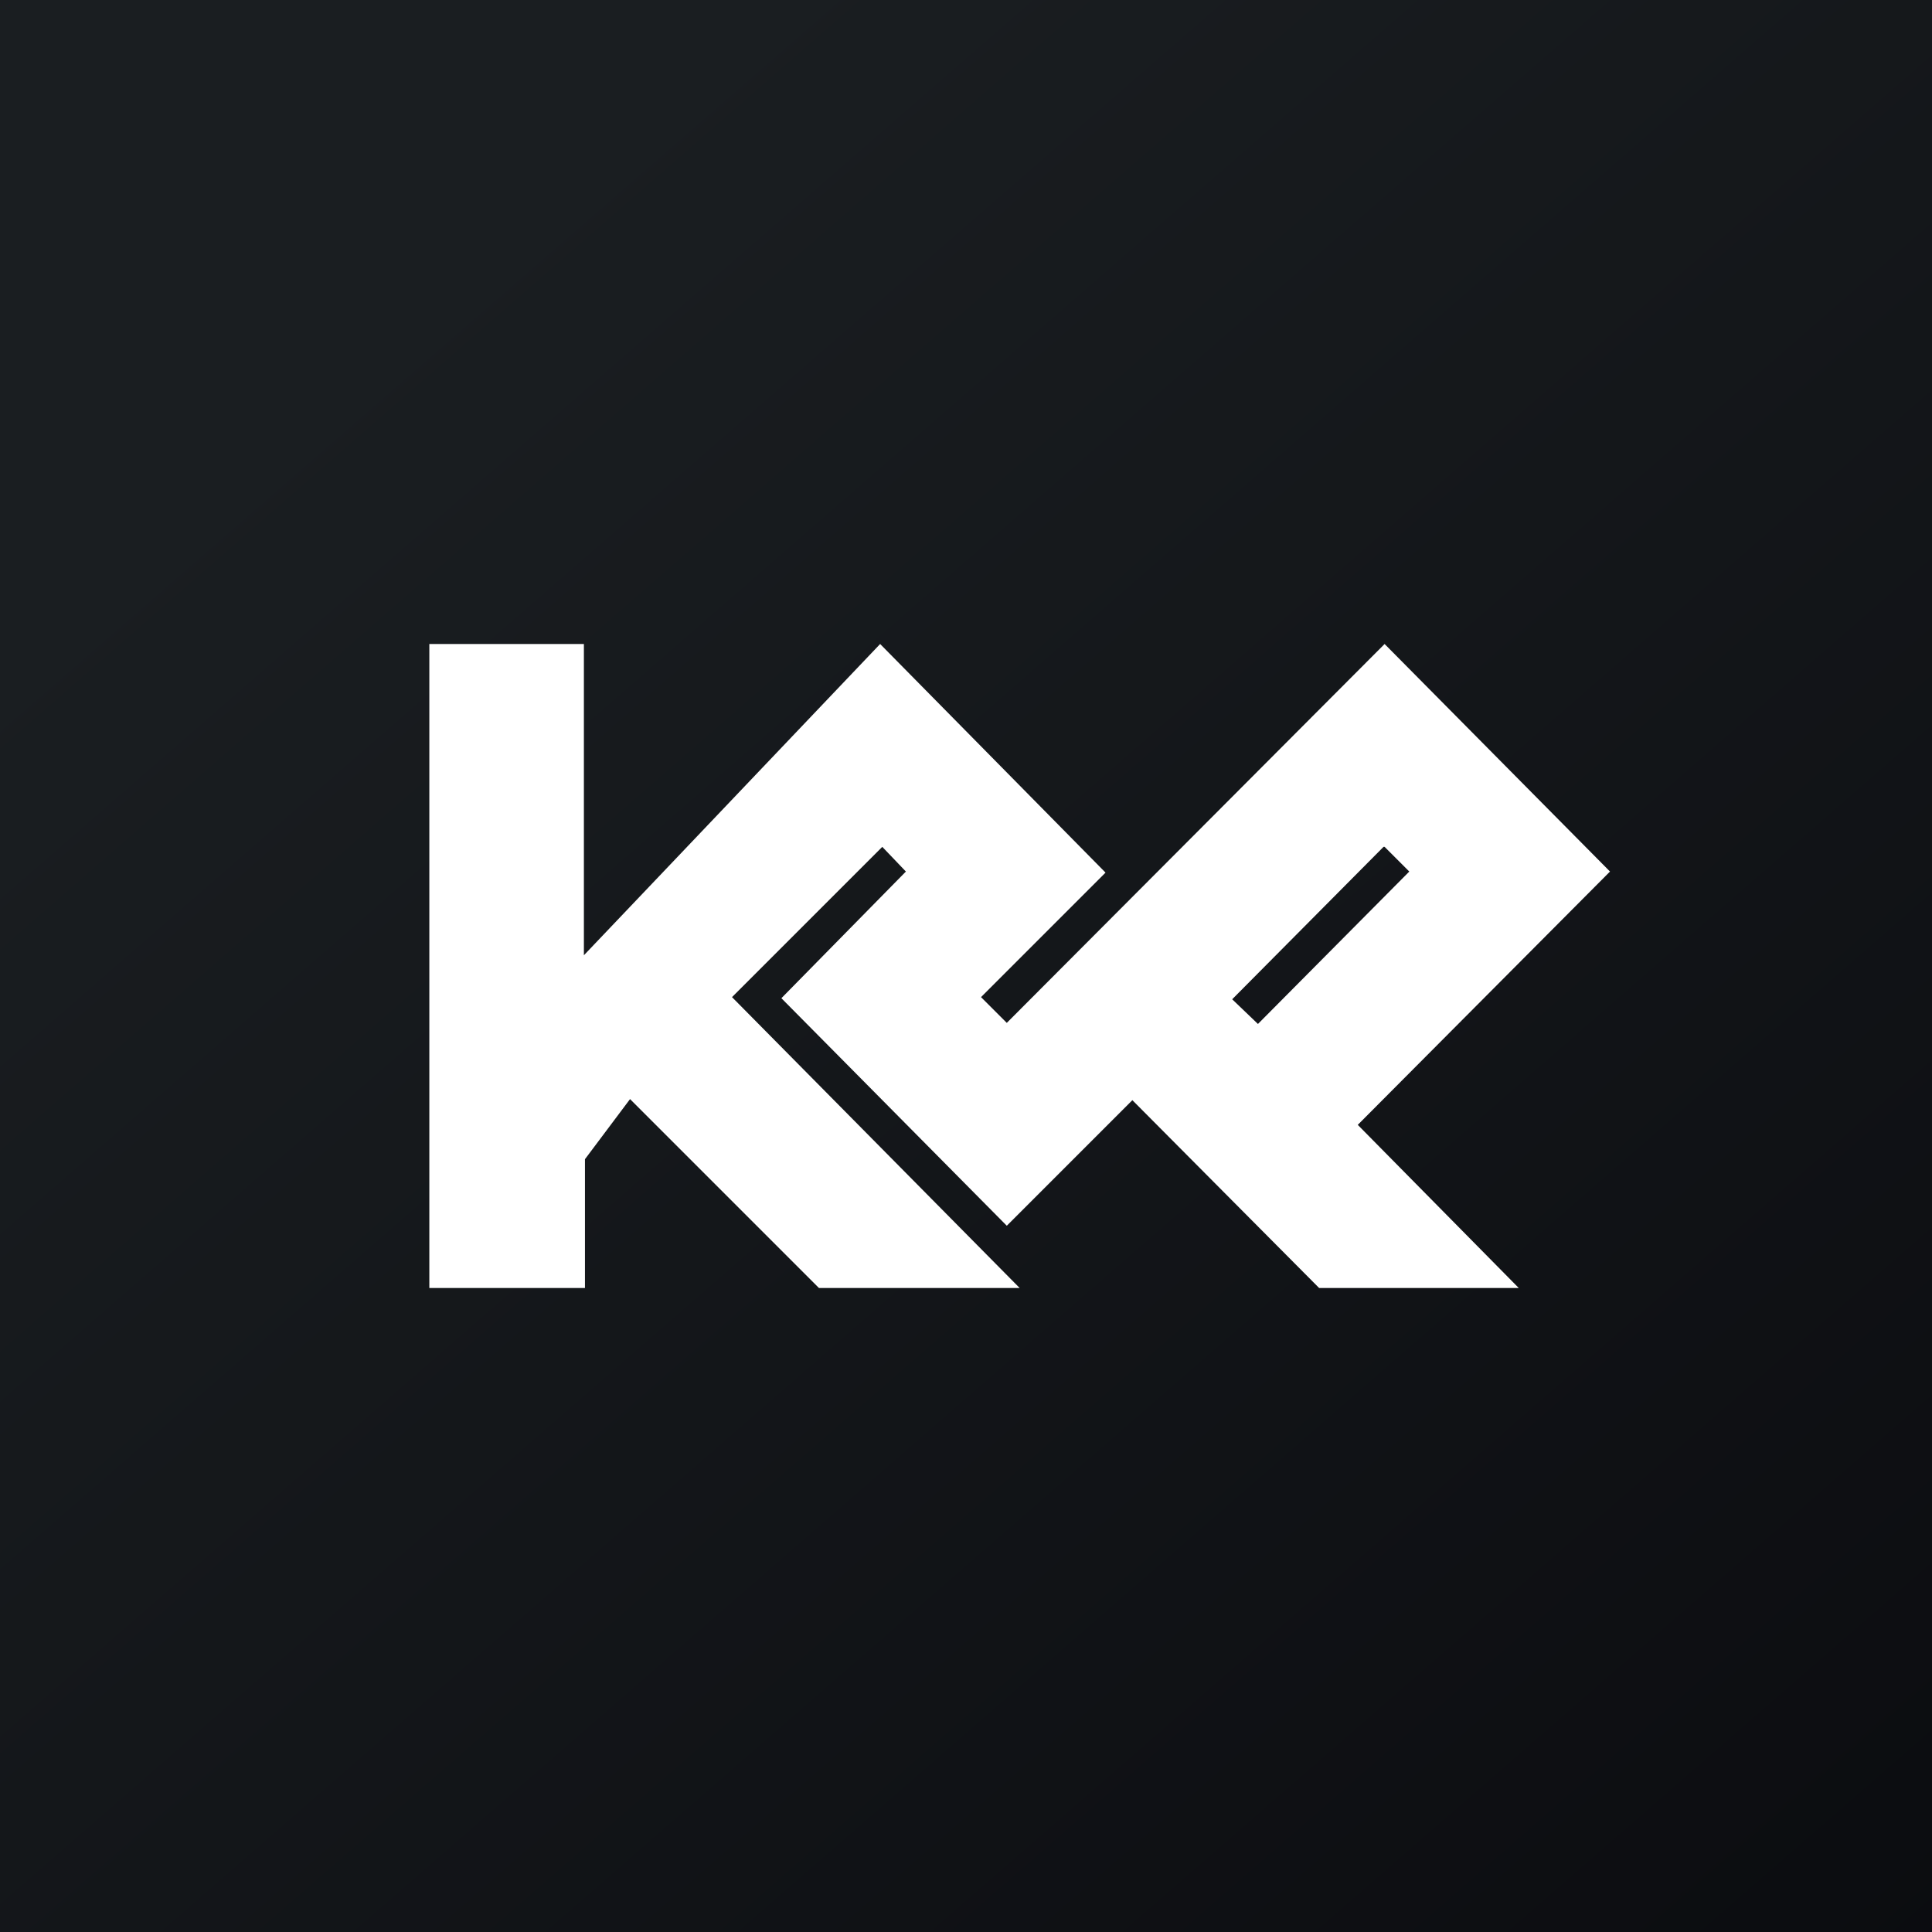
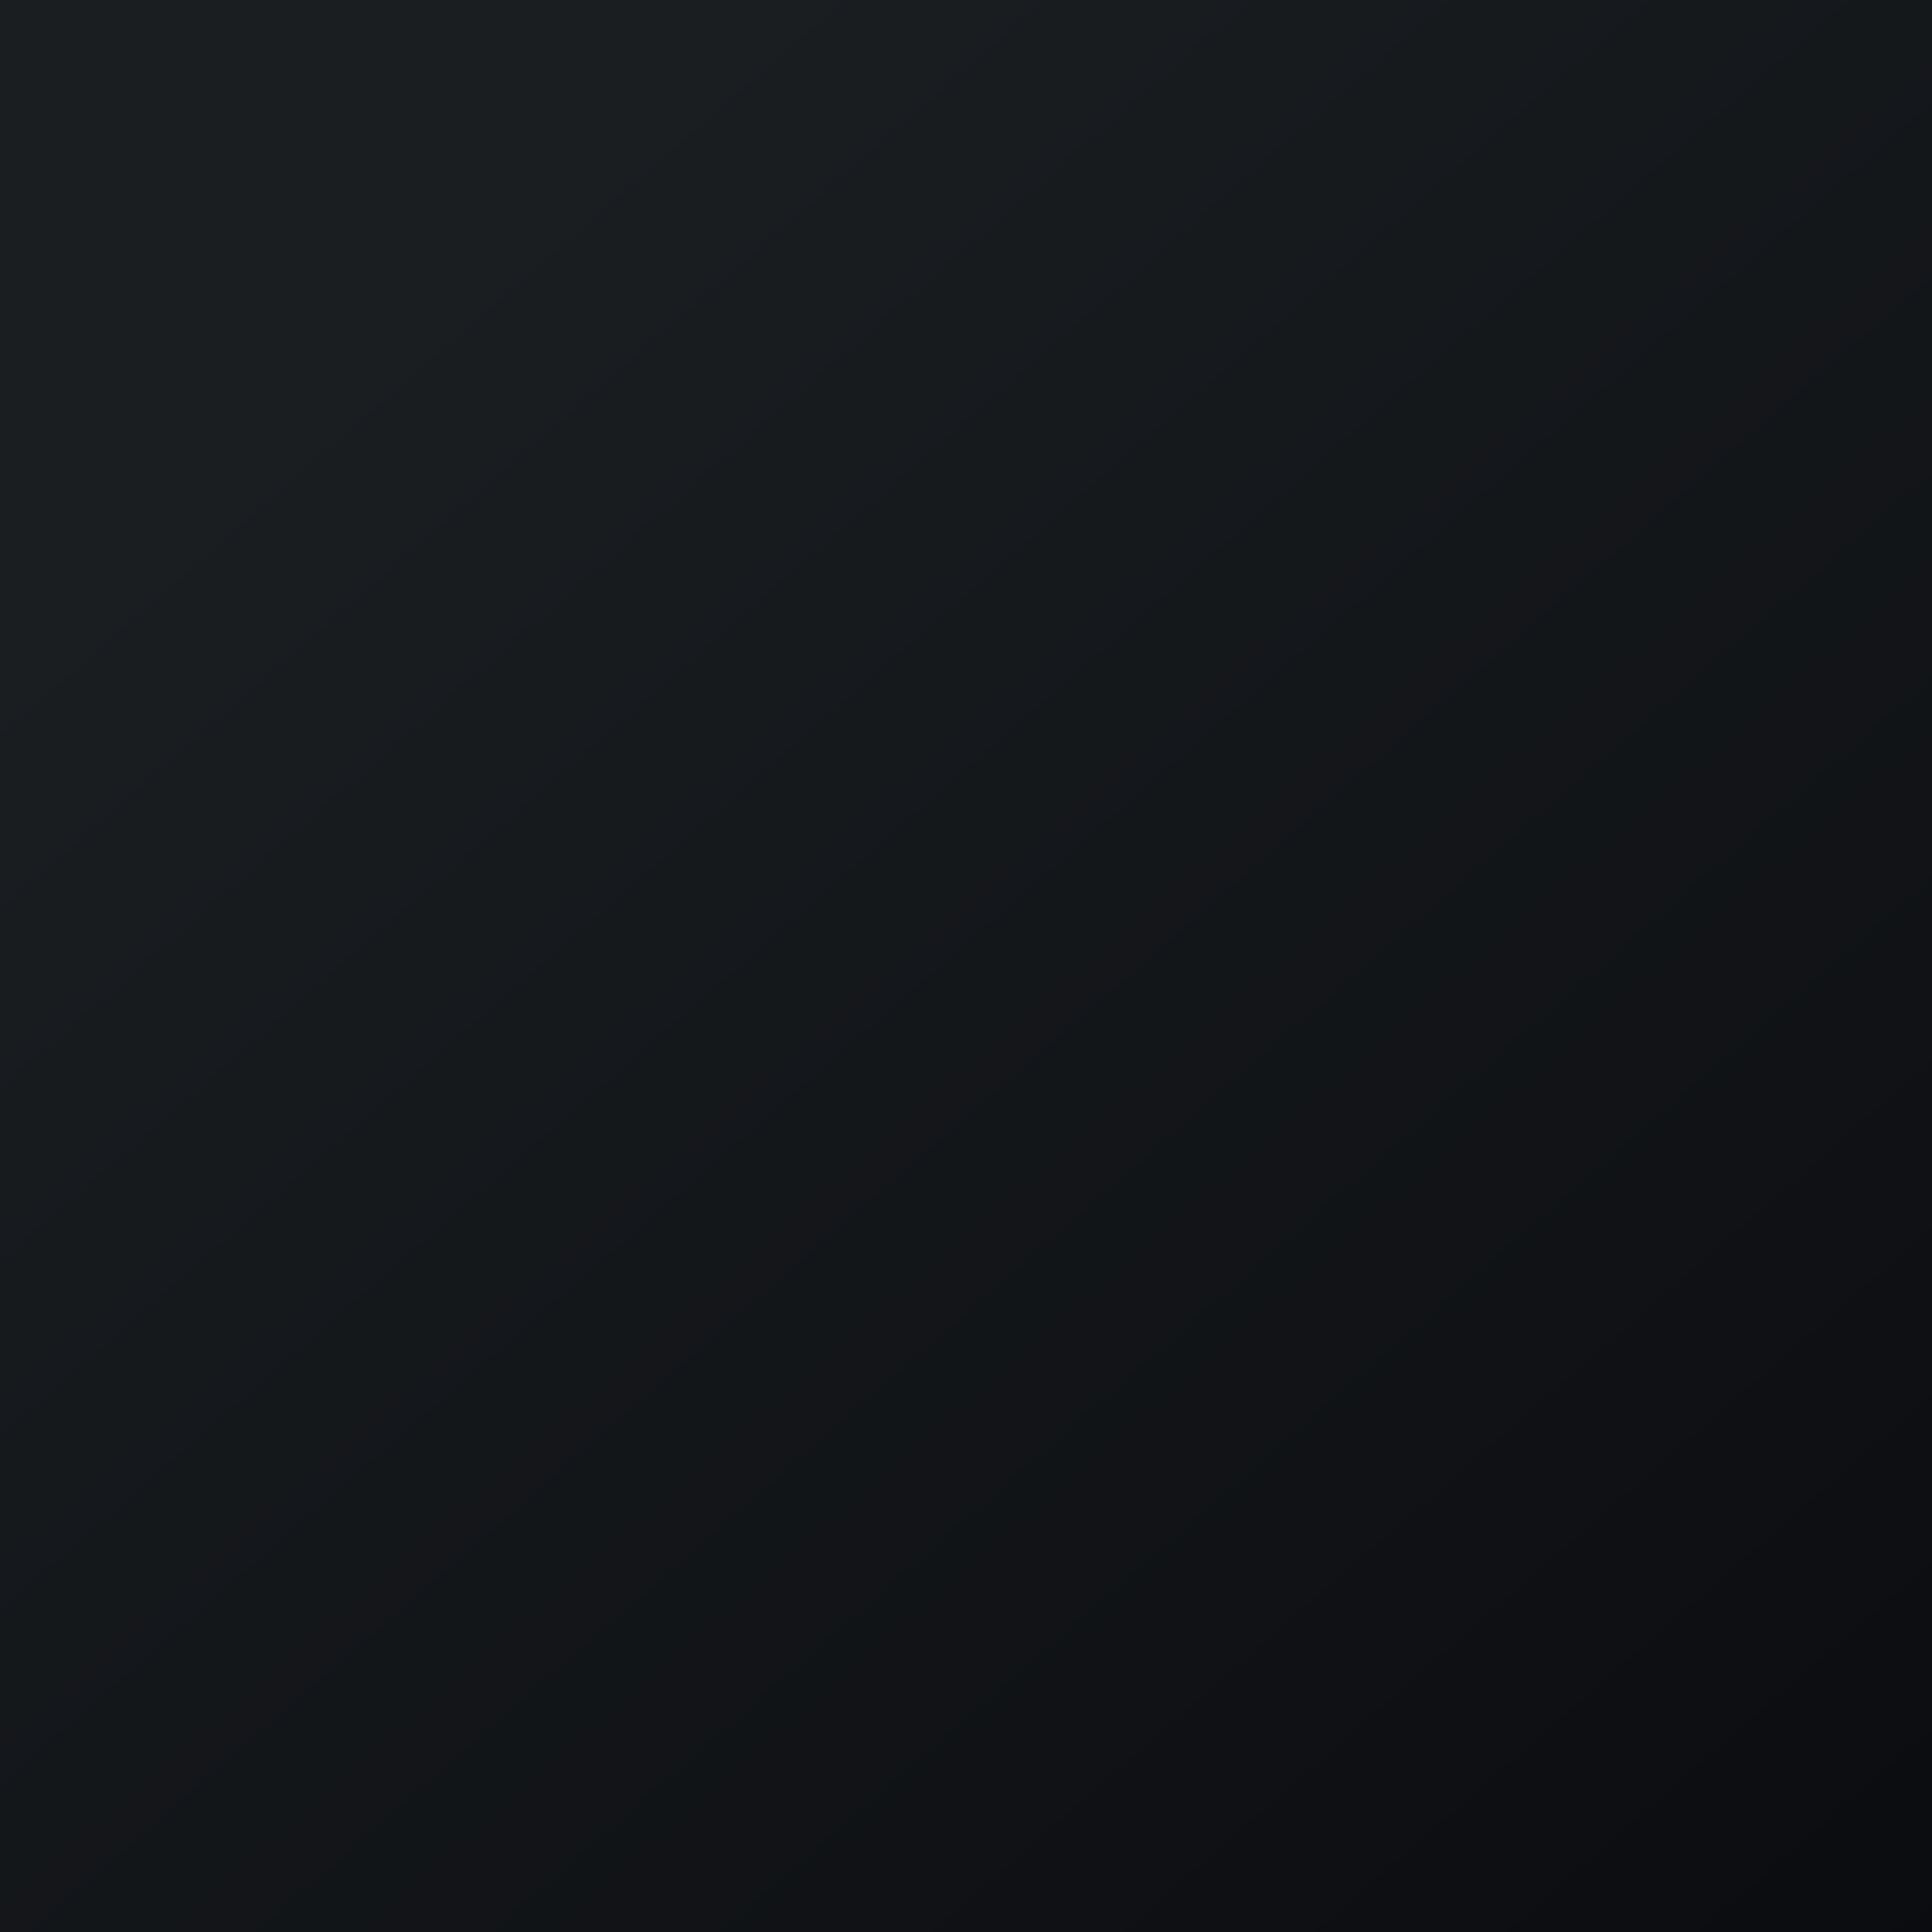
<svg xmlns="http://www.w3.org/2000/svg" width="18" height="18" viewBox="0 0 18 18">
  <rect x="0" y="0" width="18" height="18" fill="#808080" stroke="none" />
  <path fill="url(#a)" d="M0 0h18v18H0z" />
-   <path d="M15 8.12 12.9 6 9.38 9.53l-.24-.24 1.16-1.16L8.2 6 5.44 8.9V6H4v6h1.45v-1.2l.42-.56L7.63 12H9.5L6.82 9.29l1.4-1.4.22.23L7.28 9.3l2.1 2.12 1.17-1.17L12.29 12h1.86l-1.5-1.52L15 8.12Zm-2.1-.23.23.23-1.41 1.42-.24-.23 1.41-1.42Z" fill="#fff" />
  <defs>
    <linearGradient id="a" x1="3.35" y1="3.12" x2="21.9" y2="24.43" gradientUnits="userSpaceOnUse">
      <stop stop-color="#1A1E21" />
      <stop offset="1" stop-color="#06060A" />
    </linearGradient>
  </defs>
</svg>